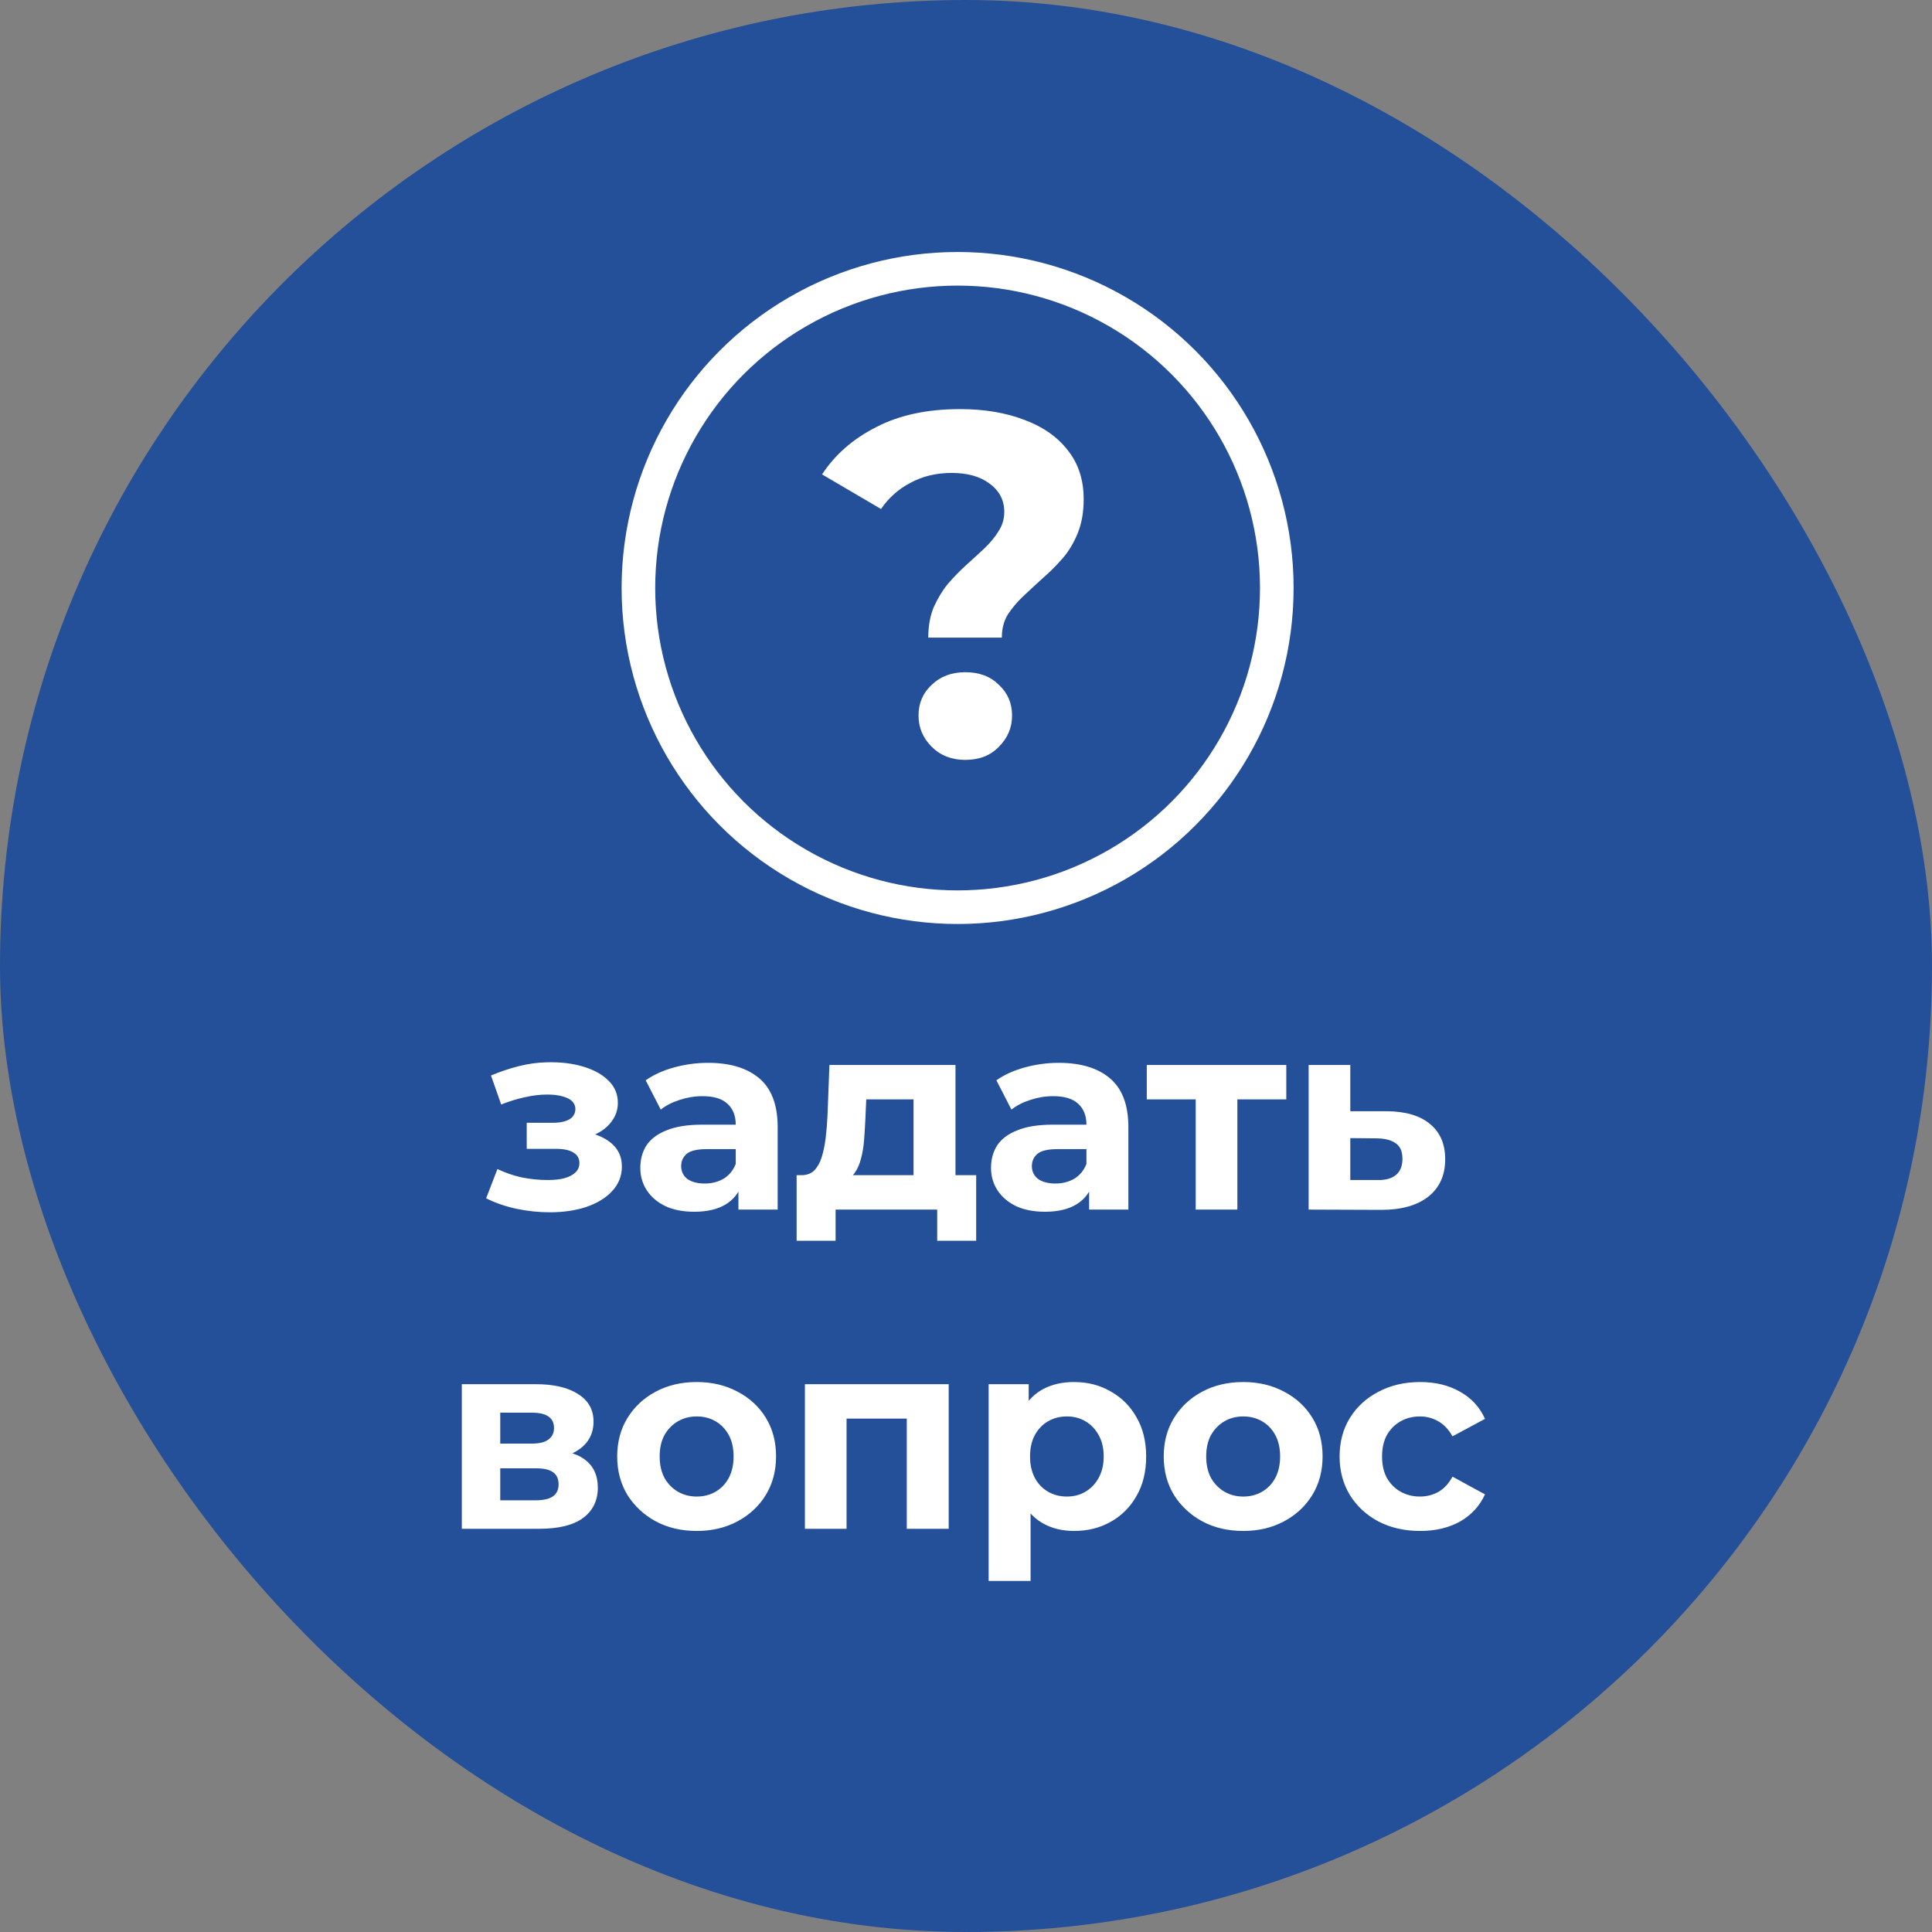
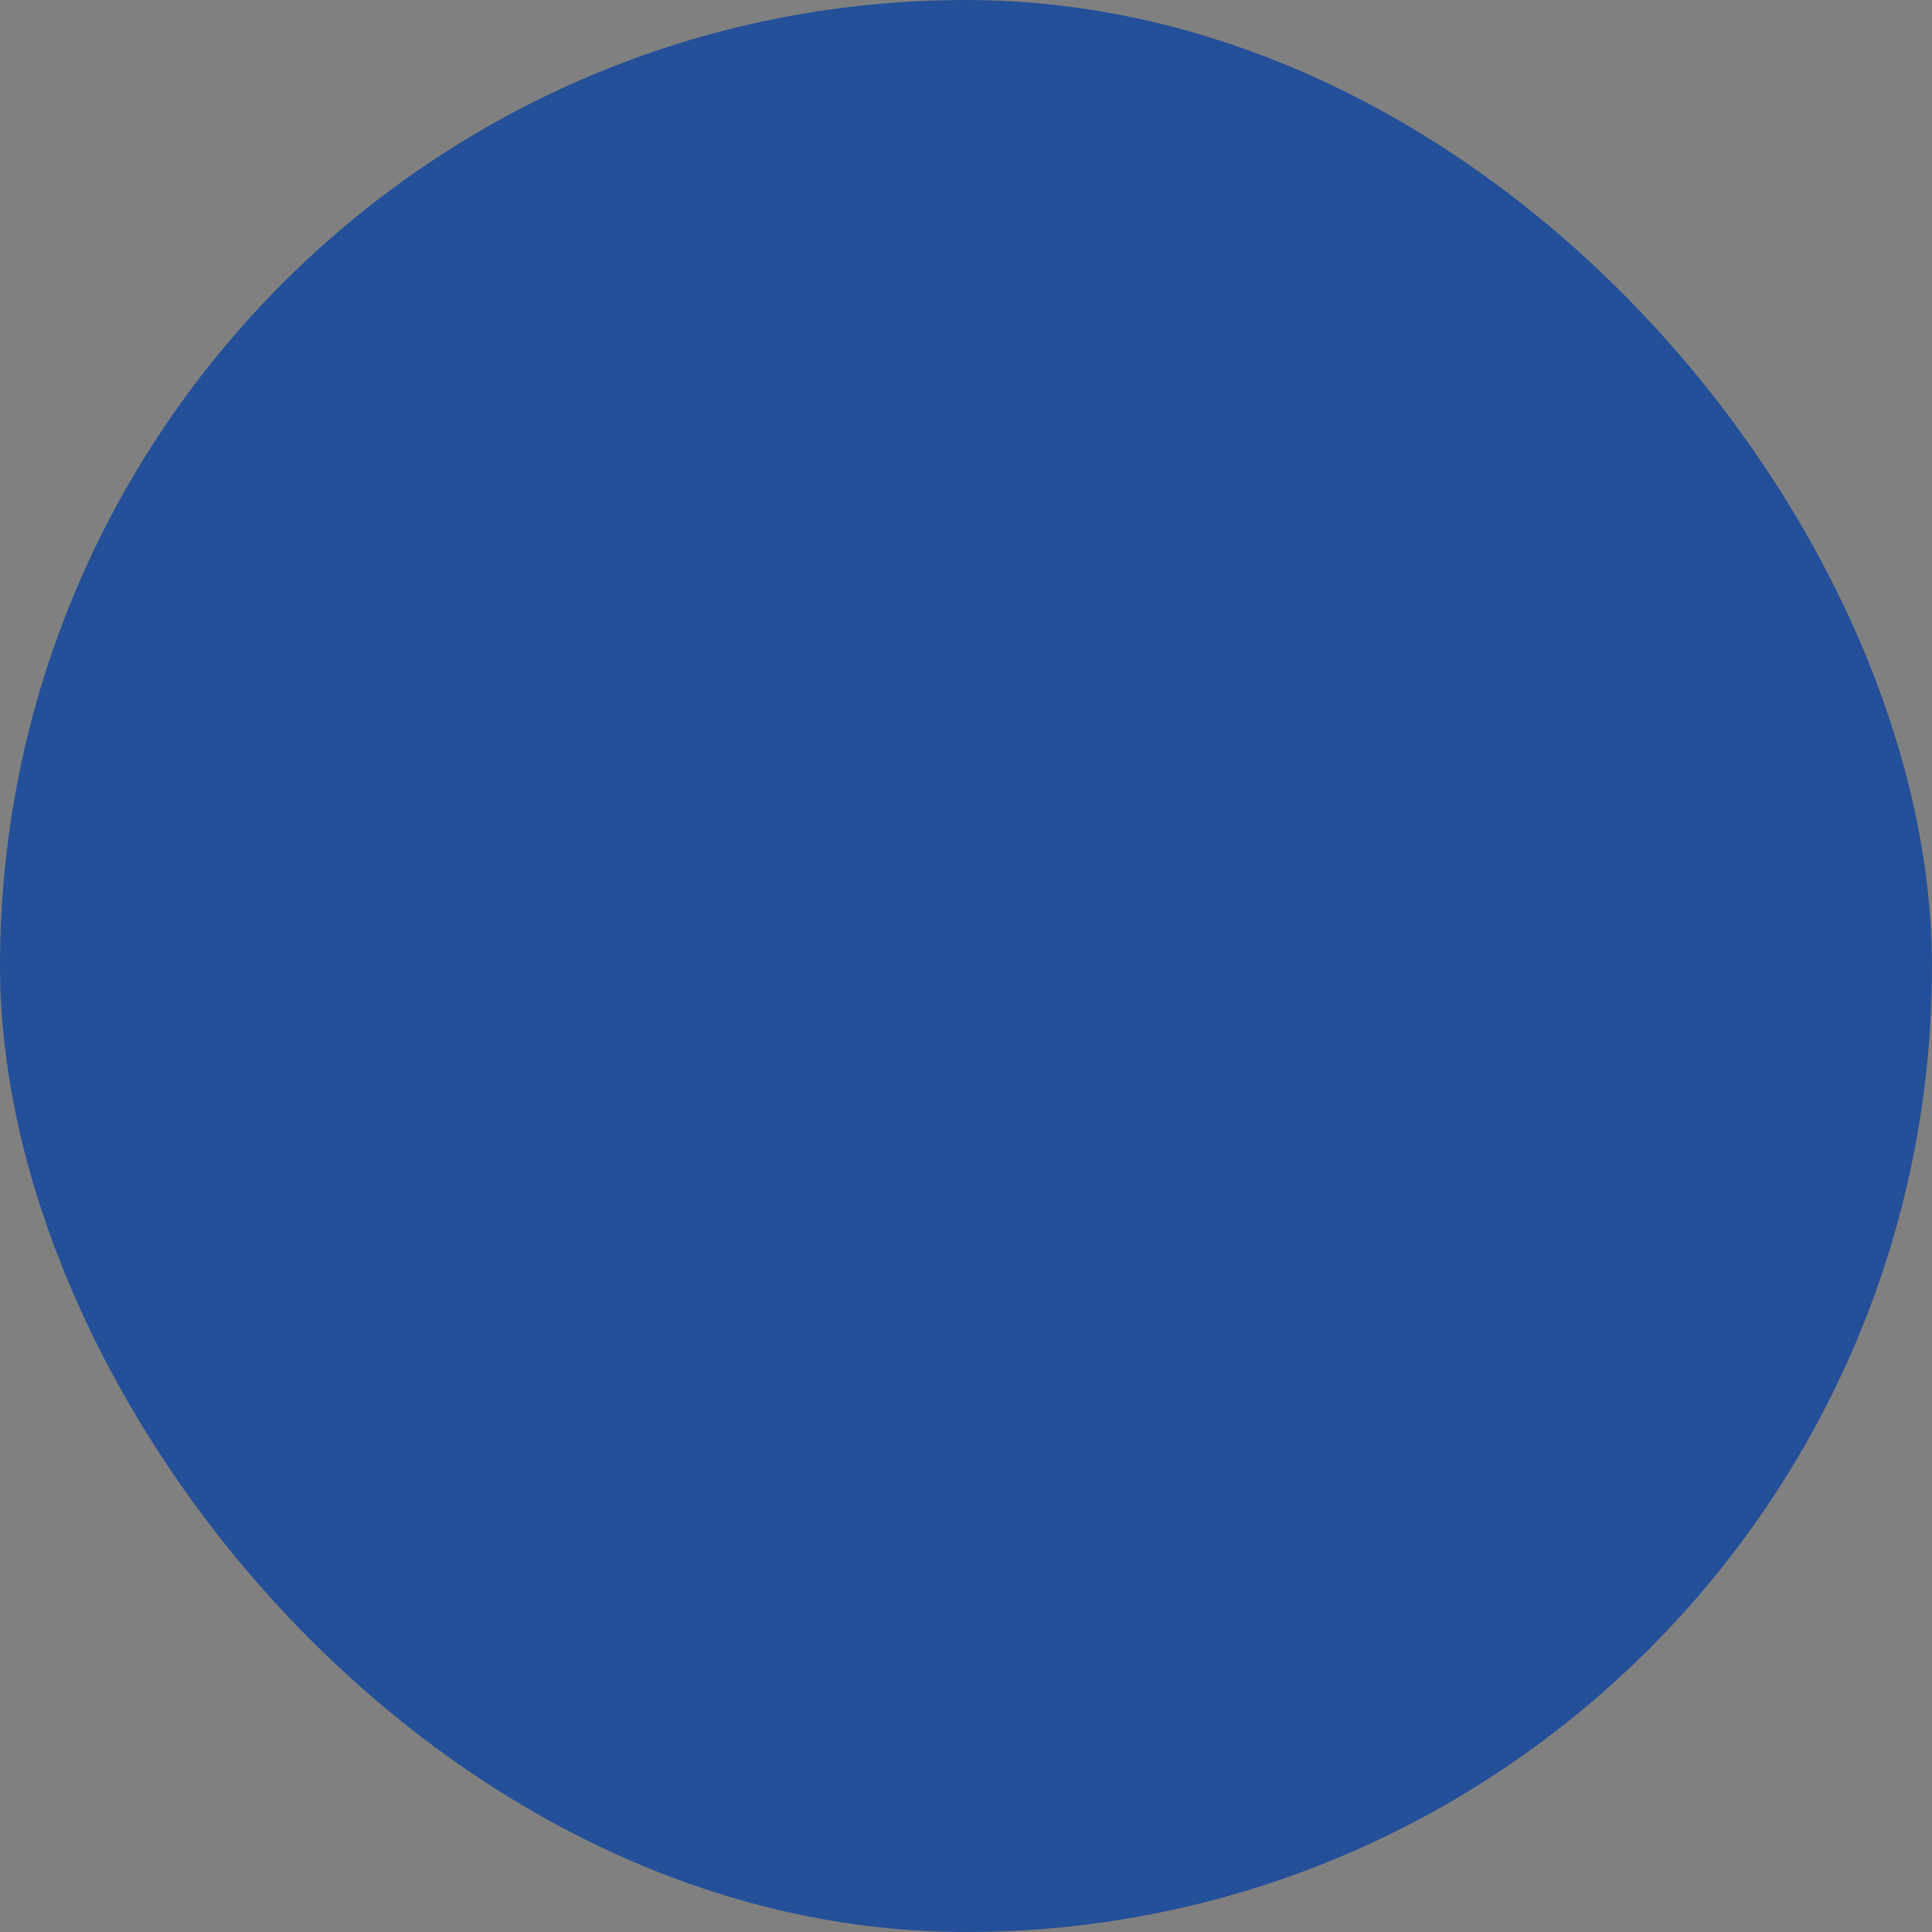
<svg xmlns="http://www.w3.org/2000/svg" width="115" height="115" viewBox="0 0 115 115" fill="none">
  <rect x="0" y="0" width="115" height="115" fill="#808080" stroke="none" />
  <rect width="115" height="115" rx="57.5" fill="#245099" />
-   <circle cx="57" cy="35" r="19" fill="#245099" stroke="white" stroke-width="2" />
-   <path d="M55.254 37.953C55.254 37.276 55.361 36.677 55.573 36.155C55.805 35.633 56.086 35.169 56.414 34.763C56.762 34.357 57.13 33.98 57.516 33.632C57.903 33.284 58.261 32.955 58.589 32.646C58.937 32.317 59.218 31.979 59.43 31.631C59.662 31.283 59.778 30.896 59.778 30.471C59.778 29.775 59.488 29.214 58.908 28.789C58.348 28.364 57.594 28.151 56.646 28.151C55.738 28.151 54.926 28.344 54.21 28.731C53.495 29.098 52.905 29.62 52.441 30.297L48.932 28.238C49.706 27.059 50.779 26.121 52.151 25.425C53.524 24.71 55.187 24.352 57.139 24.352C58.589 24.352 59.865 24.565 60.967 24.99C62.069 25.396 62.93 25.995 63.548 26.788C64.186 27.581 64.505 28.557 64.505 29.717C64.505 30.471 64.389 31.138 64.157 31.718C63.925 32.298 63.626 32.801 63.258 33.226C62.891 33.651 62.495 34.048 62.069 34.415C61.663 34.782 61.277 35.14 60.909 35.488C60.542 35.836 60.233 36.203 59.981 36.59C59.749 36.977 59.633 37.431 59.633 37.953H55.254ZM57.458 45.232C56.646 45.232 55.979 44.971 55.457 44.449C54.935 43.927 54.674 43.308 54.674 42.593C54.674 41.858 54.935 41.249 55.457 40.766C55.979 40.263 56.646 40.012 57.458 40.012C58.29 40.012 58.957 40.263 59.459 40.766C59.981 41.249 60.242 41.858 60.242 42.593C60.242 43.308 59.981 43.927 59.459 44.449C58.957 44.971 58.29 45.232 57.458 45.232ZM32.729 72.16C32.068 72.16 31.407 72.091 30.745 71.952C30.095 71.813 29.492 71.605 28.937 71.328L29.609 69.584C30.047 69.797 30.521 69.963 31.033 70.08C31.556 70.187 32.084 70.24 32.617 70.24C33.001 70.24 33.332 70.203 33.609 70.128C33.897 70.043 34.116 69.925 34.265 69.776C34.414 69.627 34.489 69.445 34.489 69.232C34.489 68.955 34.372 68.747 34.137 68.608C33.903 68.459 33.561 68.384 33.113 68.384H31.353V66.832H32.905C33.193 66.832 33.438 66.8 33.641 66.736C33.844 66.672 33.993 66.581 34.089 66.464C34.196 66.336 34.249 66.187 34.249 66.016C34.249 65.835 34.185 65.68 34.057 65.552C33.929 65.424 33.742 65.328 33.497 65.264C33.252 65.189 32.943 65.152 32.569 65.152C32.142 65.152 31.7 65.205 31.241 65.312C30.782 65.408 30.313 65.552 29.833 65.744L29.225 64.016C29.791 63.781 30.351 63.595 30.905 63.456C31.46 63.317 32.009 63.243 32.553 63.232C33.353 63.211 34.073 63.296 34.713 63.488C35.353 63.68 35.855 63.957 36.217 64.32C36.59 64.683 36.777 65.125 36.777 65.648C36.777 66.064 36.649 66.437 36.393 66.768C36.148 67.099 35.806 67.36 35.369 67.552C34.932 67.733 34.441 67.824 33.897 67.824L33.961 67.328C34.91 67.328 35.657 67.52 36.201 67.904C36.745 68.277 37.017 68.789 37.017 69.44C37.017 69.995 36.825 70.48 36.441 70.896C36.068 71.301 35.556 71.616 34.905 71.84C34.265 72.053 33.54 72.16 32.729 72.16ZM43.954 72V70.32L43.794 69.952V66.944C43.794 66.411 43.628 65.995 43.298 65.696C42.978 65.397 42.482 65.248 41.81 65.248C41.351 65.248 40.898 65.323 40.45 65.472C40.012 65.611 39.639 65.803 39.33 66.048L38.434 64.304C38.903 63.973 39.468 63.717 40.13 63.536C40.791 63.355 41.463 63.264 42.146 63.264C43.458 63.264 44.476 63.573 45.202 64.192C45.927 64.811 46.29 65.776 46.29 67.088V72H43.954ZM41.33 72.128C40.658 72.128 40.082 72.016 39.602 71.792C39.122 71.557 38.754 71.243 38.498 70.848C38.242 70.453 38.114 70.011 38.114 69.52C38.114 69.008 38.236 68.56 38.482 68.176C38.738 67.792 39.138 67.493 39.682 67.28C40.226 67.056 40.935 66.944 41.81 66.944H44.098V68.4H42.082C41.495 68.4 41.09 68.496 40.866 68.688C40.652 68.88 40.546 69.12 40.546 69.408C40.546 69.728 40.668 69.984 40.914 70.176C41.17 70.357 41.516 70.448 41.954 70.448C42.37 70.448 42.743 70.352 43.074 70.16C43.404 69.957 43.644 69.664 43.794 69.28L44.178 70.432C43.996 70.987 43.666 71.408 43.186 71.696C42.706 71.984 42.087 72.128 41.33 72.128ZM54.378 70.88V65.44H51.562L51.514 66.544C51.492 67.003 51.466 67.44 51.434 67.856C51.402 68.272 51.338 68.651 51.242 68.992C51.157 69.323 51.029 69.605 50.858 69.84C50.687 70.064 50.458 70.219 50.17 70.304L47.706 69.952C48.015 69.952 48.266 69.861 48.458 69.68C48.65 69.488 48.799 69.227 48.906 68.896C49.013 68.555 49.093 68.171 49.146 67.744C49.199 67.307 49.236 66.848 49.258 66.368L49.37 63.392H56.874V70.88H54.378ZM47.418 73.856V69.952H58.106V73.856H55.786V72H49.738V73.856H47.418ZM64.829 72V70.32L64.669 69.952V66.944C64.669 66.411 64.503 65.995 64.173 65.696C63.853 65.397 63.357 65.248 62.685 65.248C62.226 65.248 61.773 65.323 61.325 65.472C60.887 65.611 60.514 65.803 60.205 66.048L59.309 64.304C59.778 63.973 60.343 63.717 61.005 63.536C61.666 63.355 62.338 63.264 63.021 63.264C64.333 63.264 65.351 63.573 66.077 64.192C66.802 64.811 67.165 65.776 67.165 67.088V72H64.829ZM62.205 72.128C61.533 72.128 60.957 72.016 60.477 71.792C59.997 71.557 59.629 71.243 59.373 70.848C59.117 70.453 58.989 70.011 58.989 69.52C58.989 69.008 59.111 68.56 59.357 68.176C59.613 67.792 60.013 67.493 60.557 67.28C61.101 67.056 61.81 66.944 62.685 66.944H64.973V68.4H62.957C62.37 68.4 61.965 68.496 61.741 68.688C61.527 68.88 61.421 69.12 61.421 69.408C61.421 69.728 61.543 69.984 61.789 70.176C62.045 70.357 62.391 70.448 62.829 70.448C63.245 70.448 63.618 70.352 63.949 70.16C64.279 69.957 64.519 69.664 64.669 69.28L65.053 70.432C64.871 70.987 64.541 71.408 64.061 71.696C63.581 71.984 62.962 72.128 62.205 72.128ZM71.173 72V64.864L71.733 65.44H68.261V63.392H76.565V65.44H73.093L73.653 64.864V72H71.173ZM82.551 66.144C83.682 66.155 84.541 66.411 85.127 66.912C85.725 67.403 86.023 68.101 86.023 69.008C86.023 69.957 85.687 70.699 85.015 71.232C84.343 71.755 83.41 72.016 82.215 72.016L77.895 72V63.392H80.375V66.144H82.551ZM81.991 70.24C82.471 70.251 82.839 70.149 83.095 69.936C83.351 69.723 83.479 69.403 83.479 68.976C83.479 68.549 83.351 68.245 83.095 68.064C82.839 67.872 82.471 67.771 81.991 67.76L80.375 67.744V70.24H81.991ZM27.489 91V82.392H31.889C32.966 82.392 33.809 82.589 34.417 82.984C35.025 83.368 35.329 83.912 35.329 84.616C35.329 85.32 35.041 85.875 34.465 86.28C33.9 86.675 33.148 86.872 32.209 86.872L32.465 86.296C33.51 86.296 34.289 86.488 34.801 86.872C35.324 87.256 35.585 87.816 35.585 88.552C35.585 89.309 35.297 89.907 34.721 90.344C34.145 90.781 33.265 91 32.081 91H27.489ZM29.777 89.304H31.873C32.332 89.304 32.673 89.229 32.897 89.08C33.132 88.92 33.249 88.68 33.249 88.36C33.249 88.029 33.142 87.789 32.929 87.64C32.716 87.48 32.38 87.4 31.921 87.4H29.777V89.304ZM29.777 85.928H31.665C32.102 85.928 32.428 85.848 32.641 85.688C32.865 85.528 32.977 85.299 32.977 85C32.977 84.691 32.865 84.461 32.641 84.312C32.428 84.163 32.102 84.088 31.665 84.088H29.777V85.928ZM41.474 91.128C40.557 91.128 39.741 90.936 39.026 90.552C38.322 90.168 37.762 89.645 37.346 88.984C36.941 88.312 36.738 87.549 36.738 86.696C36.738 85.832 36.941 85.069 37.346 84.408C37.762 83.736 38.322 83.213 39.026 82.84C39.741 82.456 40.557 82.264 41.474 82.264C42.381 82.264 43.191 82.456 43.906 82.84C44.621 83.213 45.181 83.731 45.586 84.392C45.992 85.053 46.194 85.821 46.194 86.696C46.194 87.549 45.992 88.312 45.586 88.984C45.181 89.645 44.621 90.168 43.906 90.552C43.191 90.936 42.381 91.128 41.474 91.128ZM41.474 89.08C41.89 89.08 42.264 88.984 42.594 88.792C42.925 88.6 43.186 88.328 43.378 87.976C43.57 87.613 43.666 87.187 43.666 86.696C43.666 86.195 43.57 85.768 43.378 85.416C43.186 85.064 42.925 84.792 42.594 84.6C42.264 84.408 41.89 84.312 41.474 84.312C41.058 84.312 40.685 84.408 40.354 84.6C40.023 84.792 39.757 85.064 39.554 85.416C39.362 85.768 39.266 86.195 39.266 86.696C39.266 87.187 39.362 87.613 39.554 87.976C39.757 88.328 40.023 88.6 40.354 88.792C40.685 88.984 41.058 89.08 41.474 89.08ZM47.911 91V82.392H56.471V91H53.975V83.88L54.535 84.44H49.831L50.391 83.88V91H47.911ZM63.936 91.128C63.211 91.128 62.576 90.968 62.032 90.648C61.488 90.328 61.061 89.843 60.752 89.192C60.453 88.531 60.304 87.699 60.304 86.696C60.304 85.683 60.448 84.851 60.736 84.2C61.024 83.549 61.44 83.064 61.984 82.744C62.528 82.424 63.179 82.264 63.936 82.264C64.747 82.264 65.472 82.451 66.112 82.824C66.763 83.187 67.275 83.699 67.648 84.36C68.032 85.021 68.224 85.8 68.224 86.696C68.224 87.603 68.032 88.387 67.648 89.048C67.275 89.709 66.763 90.221 66.112 90.584C65.472 90.947 64.747 91.128 63.936 91.128ZM58.848 94.104V82.392H61.232V84.152L61.184 86.712L61.344 89.256V94.104H58.848ZM63.504 89.08C63.92 89.08 64.288 88.984 64.608 88.792C64.939 88.6 65.2 88.328 65.392 87.976C65.595 87.613 65.696 87.187 65.696 86.696C65.696 86.195 65.595 85.768 65.392 85.416C65.2 85.064 64.939 84.792 64.608 84.6C64.288 84.408 63.92 84.312 63.504 84.312C63.088 84.312 62.715 84.408 62.384 84.6C62.053 84.792 61.792 85.064 61.6 85.416C61.408 85.768 61.312 86.195 61.312 86.696C61.312 87.187 61.408 87.613 61.6 87.976C61.792 88.328 62.053 88.6 62.384 88.792C62.715 88.984 63.088 89.08 63.504 89.08ZM74.005 91.128C73.088 91.128 72.272 90.936 71.557 90.552C70.853 90.168 70.293 89.645 69.877 88.984C69.472 88.312 69.269 87.549 69.269 86.696C69.269 85.832 69.472 85.069 69.877 84.408C70.293 83.736 70.853 83.213 71.557 82.84C72.272 82.456 73.088 82.264 74.005 82.264C74.912 82.264 75.723 82.456 76.437 82.84C77.152 83.213 77.712 83.731 78.117 84.392C78.523 85.053 78.725 85.821 78.725 86.696C78.725 87.549 78.523 88.312 78.117 88.984C77.712 89.645 77.152 90.168 76.437 90.552C75.723 90.936 74.912 91.128 74.005 91.128ZM74.005 89.08C74.421 89.08 74.795 88.984 75.125 88.792C75.456 88.6 75.717 88.328 75.909 87.976C76.101 87.613 76.197 87.187 76.197 86.696C76.197 86.195 76.101 85.768 75.909 85.416C75.717 85.064 75.456 84.792 75.125 84.6C74.795 84.408 74.421 84.312 74.005 84.312C73.589 84.312 73.216 84.408 72.885 84.6C72.555 84.792 72.288 85.064 72.085 85.416C71.893 85.768 71.797 86.195 71.797 86.696C71.797 87.187 71.893 87.613 72.085 87.976C72.288 88.328 72.555 88.6 72.885 88.792C73.216 88.984 73.589 89.08 74.005 89.08ZM84.538 91.128C83.61 91.128 82.784 90.941 82.058 90.568C81.333 90.184 80.762 89.656 80.346 88.984C79.941 88.312 79.738 87.549 79.738 86.696C79.738 85.832 79.941 85.069 80.346 84.408C80.762 83.736 81.333 83.213 82.058 82.84C82.784 82.456 83.61 82.264 84.538 82.264C85.445 82.264 86.234 82.456 86.906 82.84C87.578 83.213 88.074 83.752 88.394 84.456L86.458 85.496C86.234 85.091 85.951 84.792 85.61 84.6C85.279 84.408 84.917 84.312 84.522 84.312C84.096 84.312 83.712 84.408 83.37 84.6C83.029 84.792 82.757 85.064 82.554 85.416C82.362 85.768 82.266 86.195 82.266 86.696C82.266 87.197 82.362 87.624 82.554 87.976C82.757 88.328 83.029 88.6 83.37 88.792C83.712 88.984 84.096 89.08 84.522 89.08C84.917 89.08 85.279 88.989 85.61 88.808C85.951 88.616 86.234 88.312 86.458 87.896L88.394 88.952C88.074 89.645 87.578 90.184 86.906 90.568C86.234 90.941 85.445 91.128 84.538 91.128Z" fill="white" />
</svg>